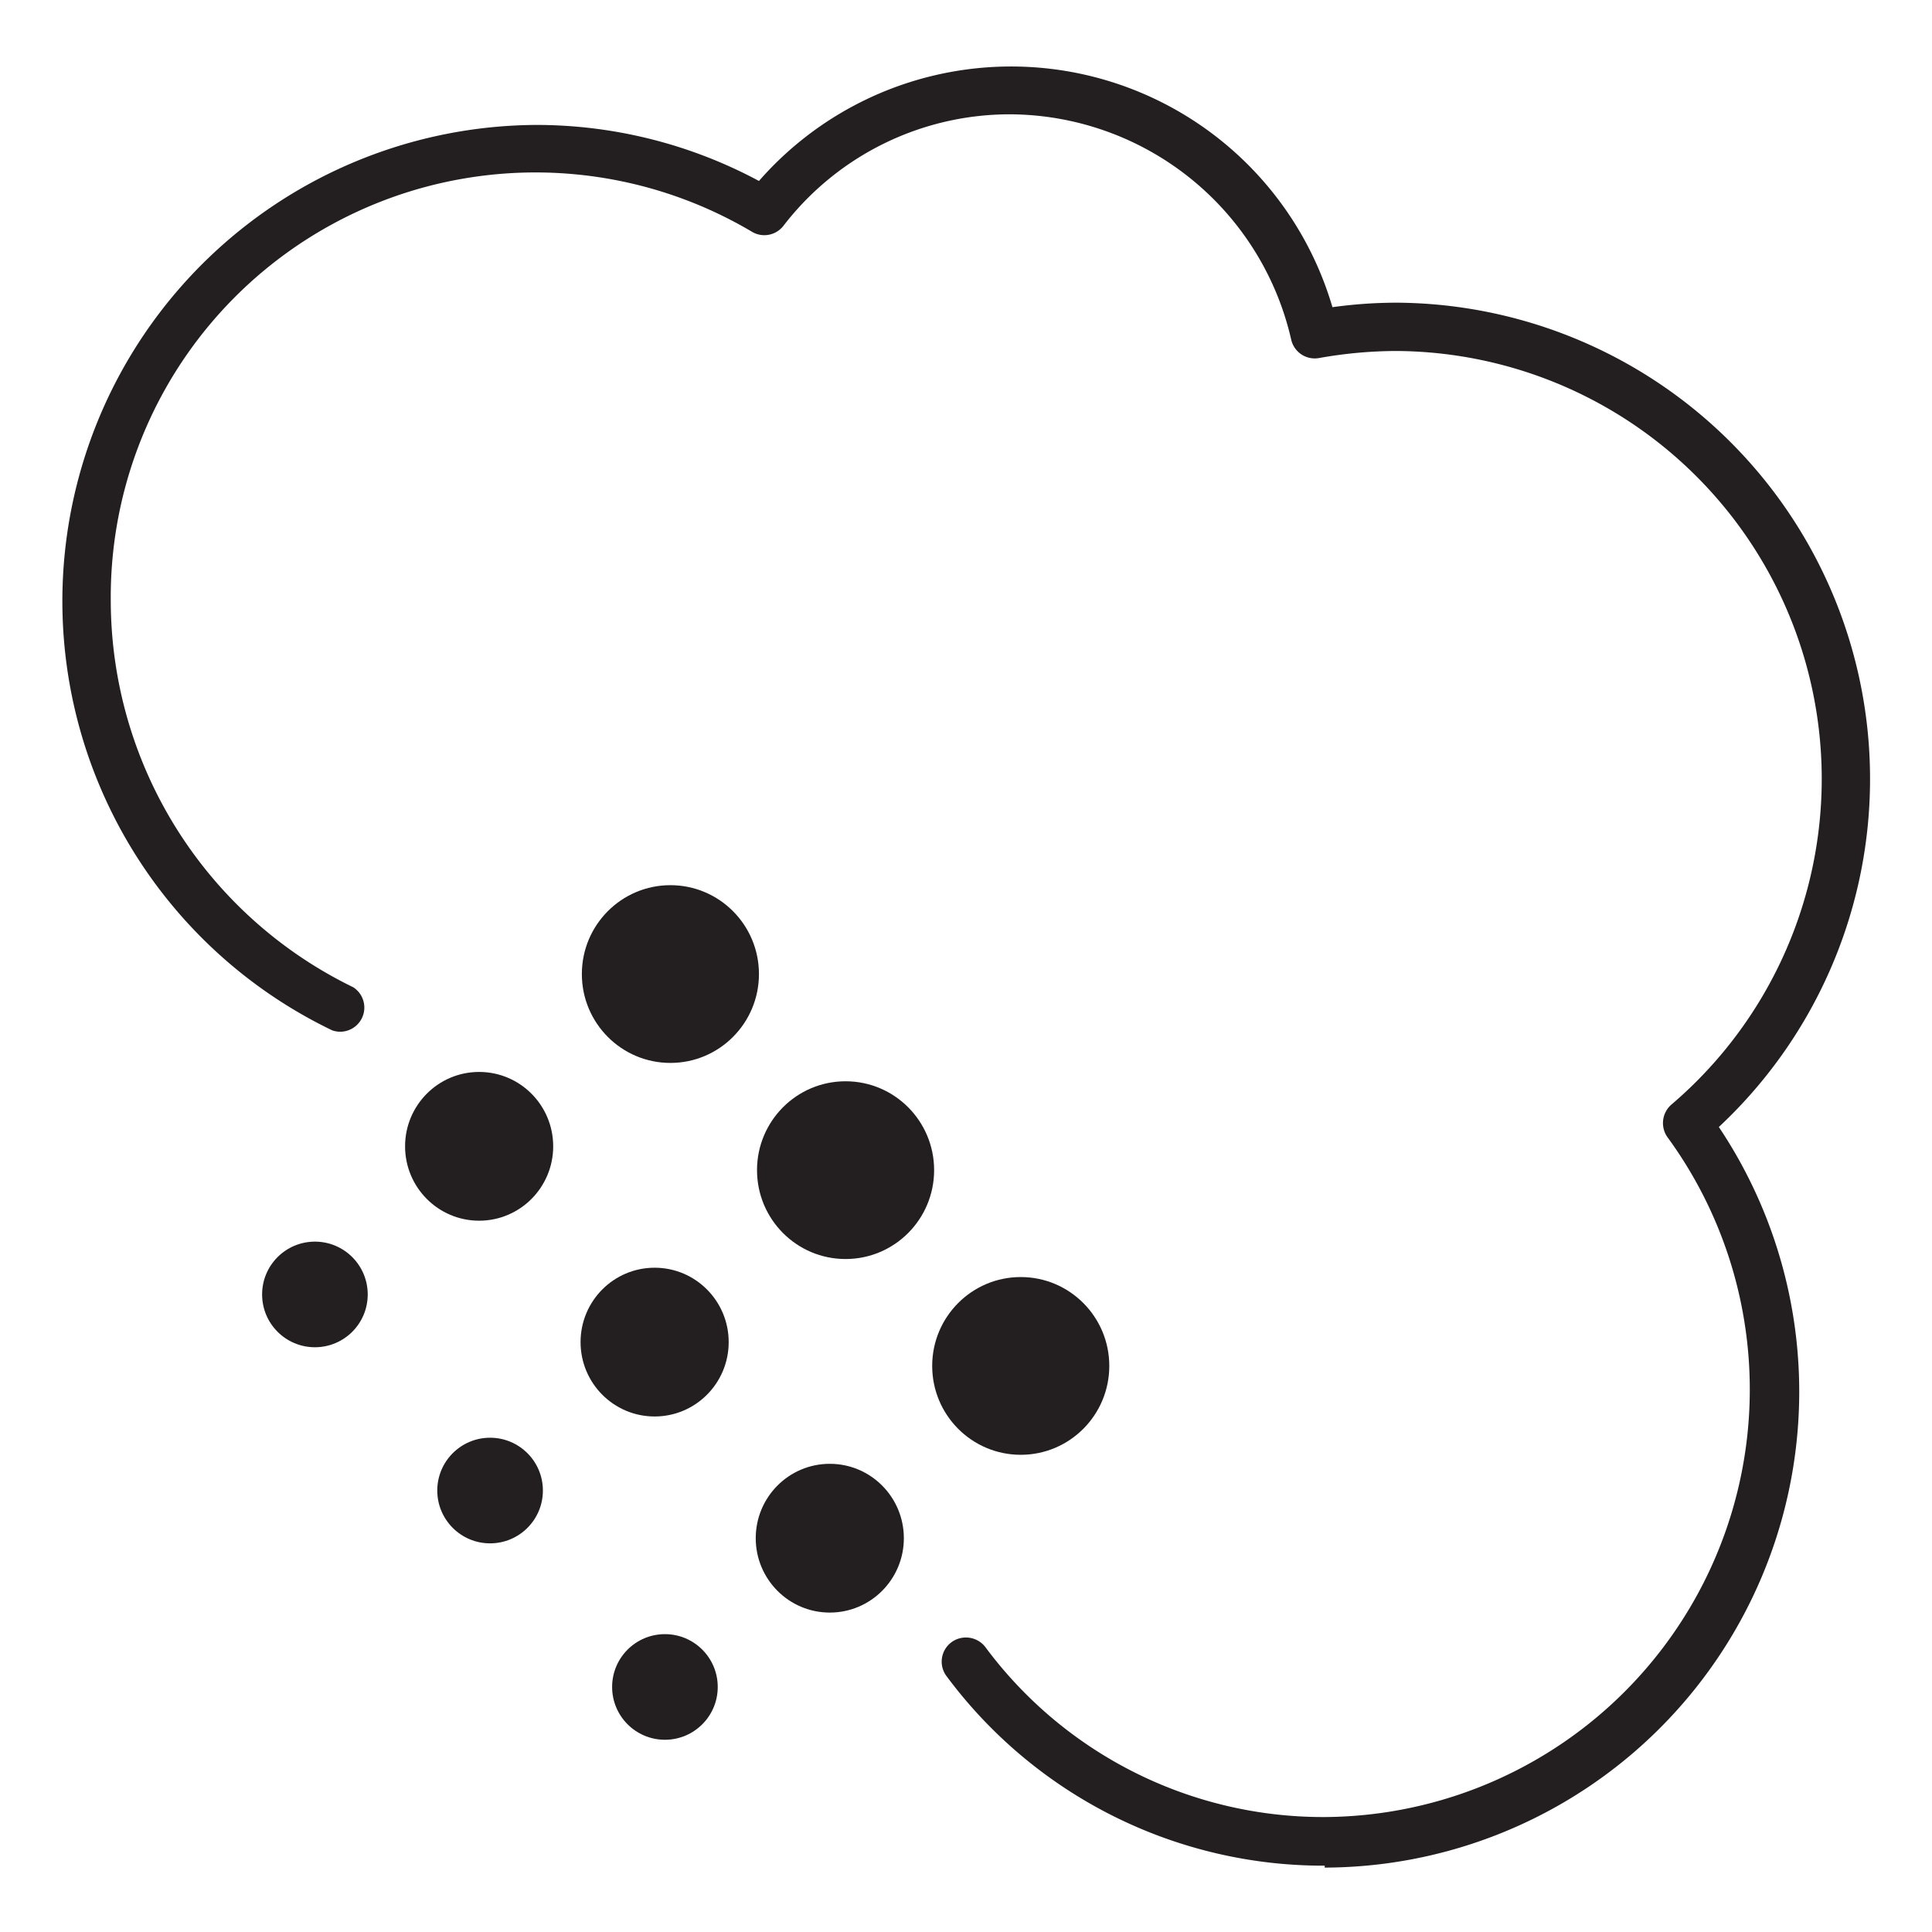
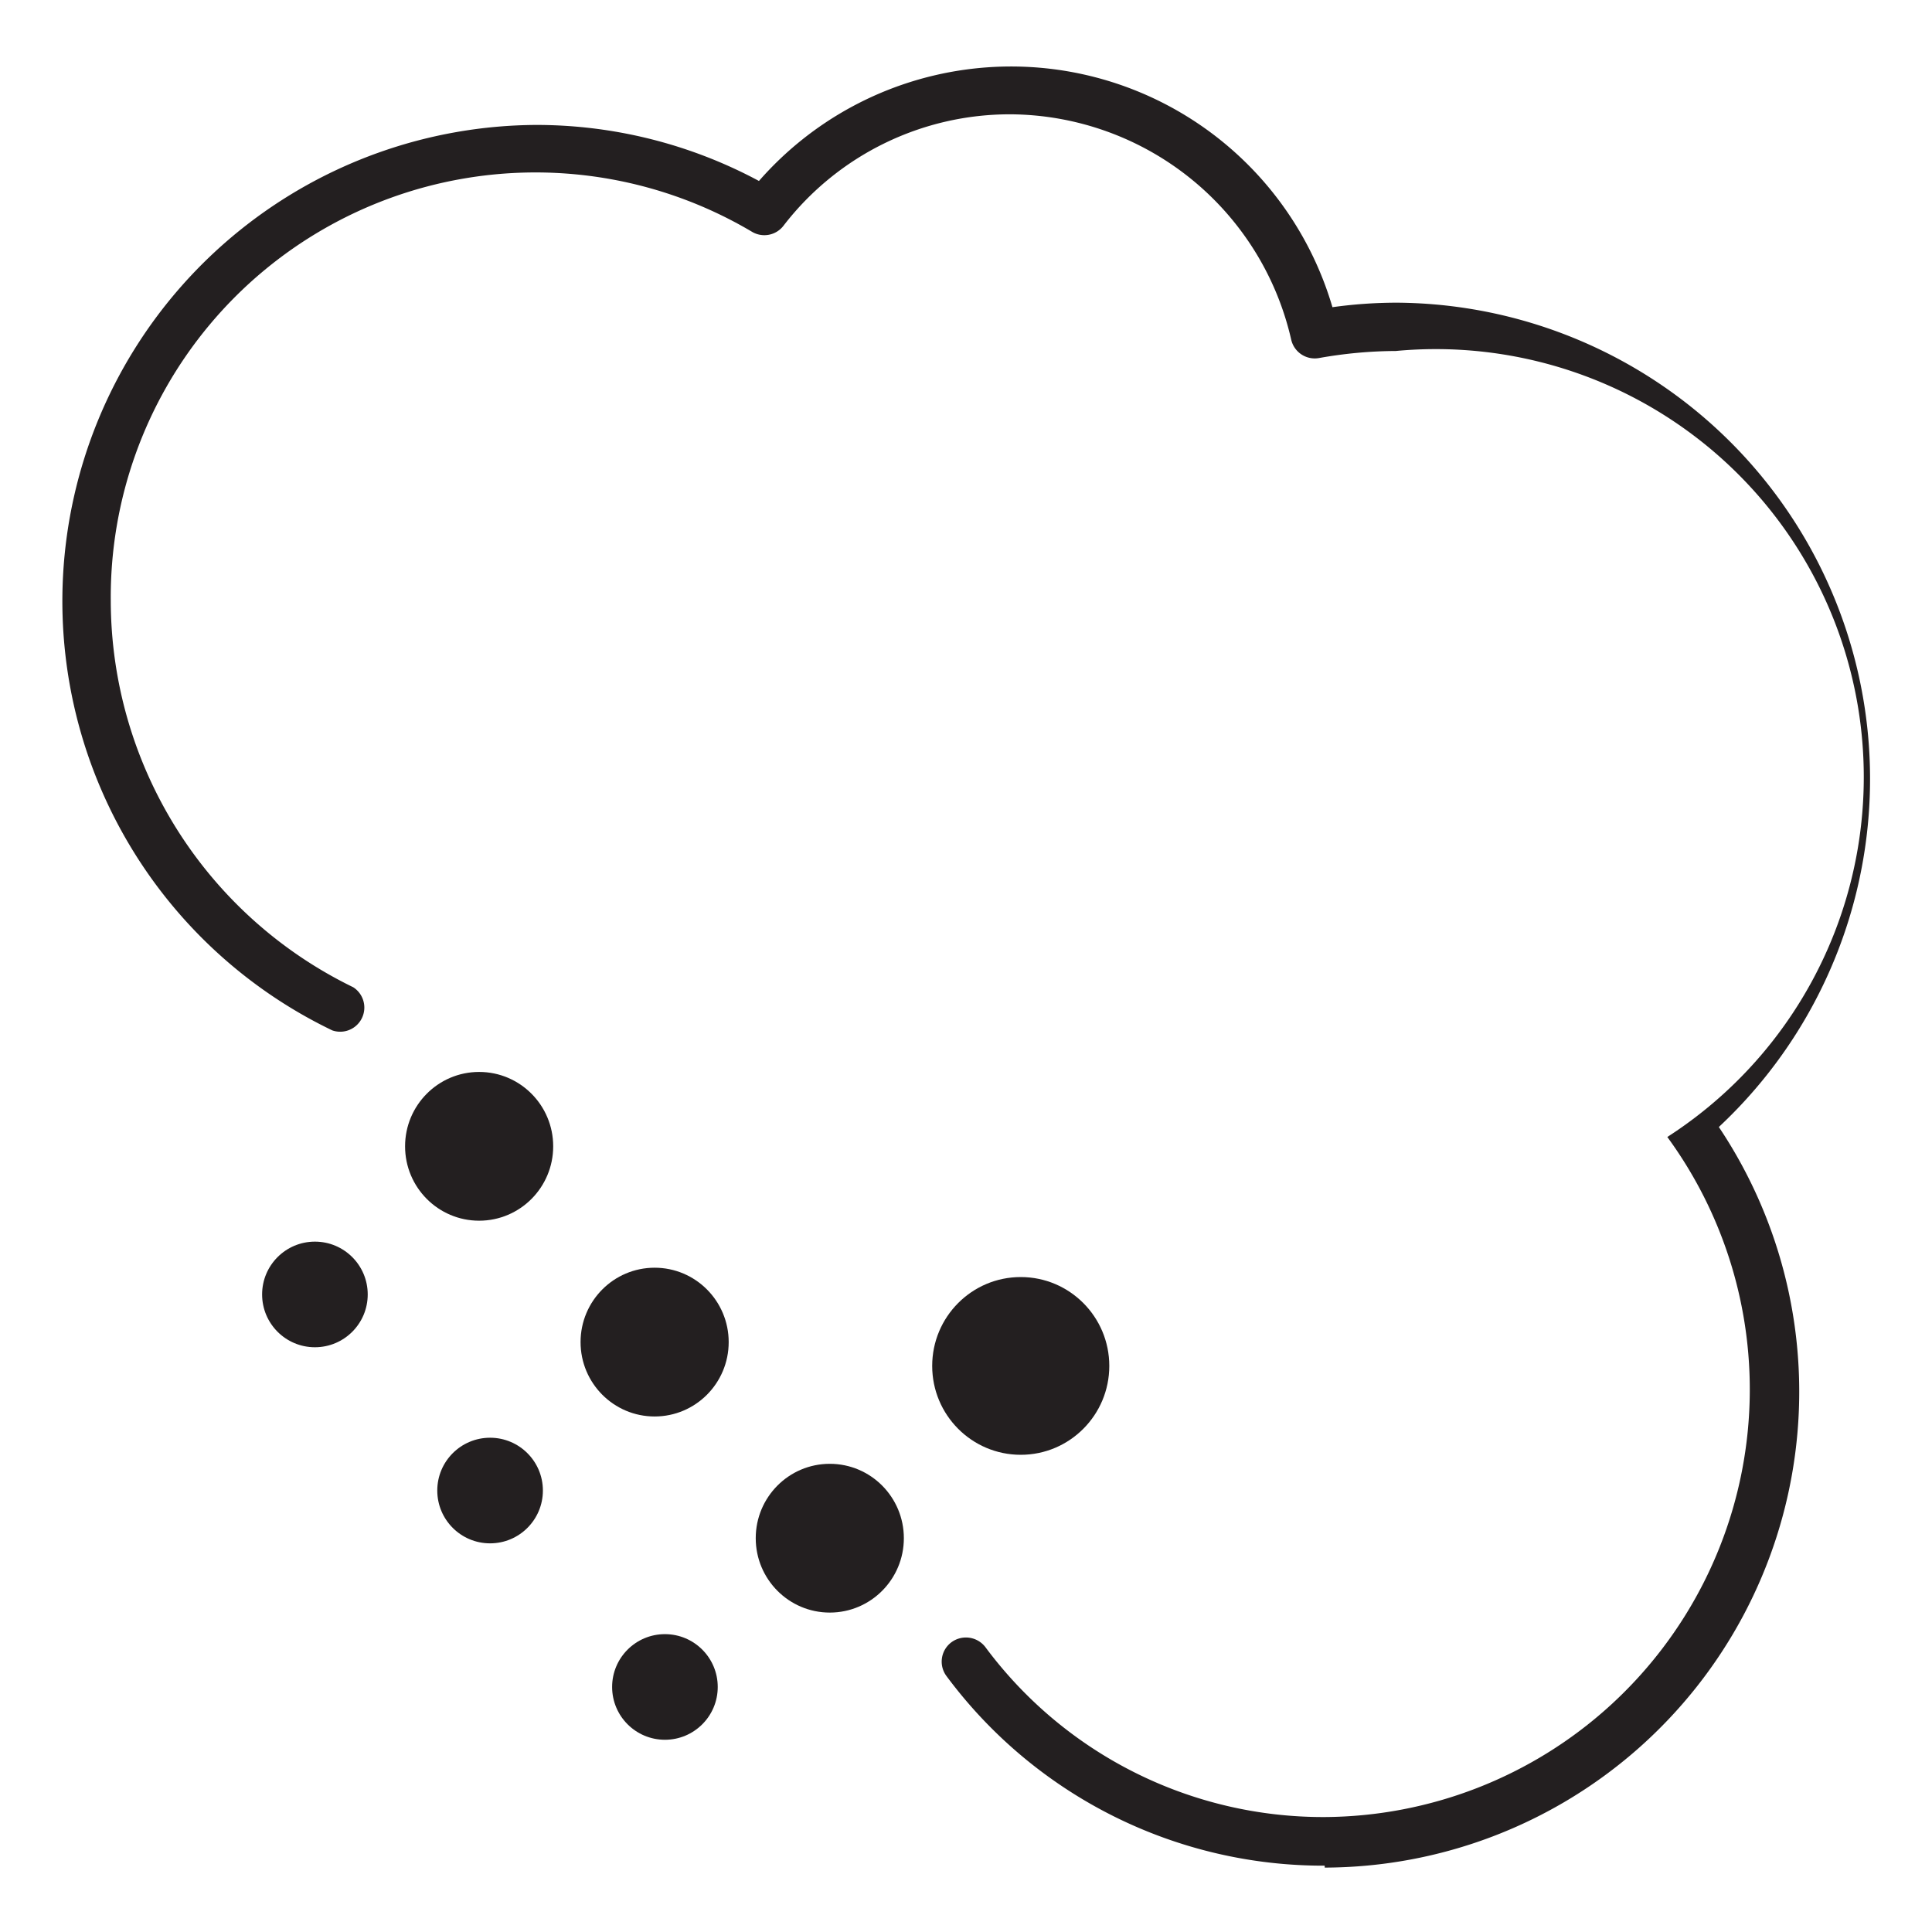
<svg xmlns="http://www.w3.org/2000/svg" viewBox="0 0 60 60">
  <defs>
    <style>.cls-1{fill:#231f20;}</style>
  </defs>
  <title>icon</title>
  <g id="Layer_13" data-name="Layer 13">
-     <path class="cls-1" d="M41.14,57.94A14.57,14.57,0,0,1,29.4,52.06.75.75,0,0,1,29.55,51a.76.76,0,0,1,1.05.15,13.06,13.06,0,0,0,10.54,5.28A13.28,13.28,0,0,0,51.78,35.31a.76.76,0,0,1,.12-1A13.29,13.29,0,0,0,43.35,10.9a13.89,13.89,0,0,0-2.39.22.75.75,0,0,1-.86-.57,9,9,0,0,0-8.7-7A8.87,8.87,0,0,0,24.34,7a.75.75,0,0,1-1,.19A13.19,13.19,0,0,0,3.44,18.66a13.37,13.37,0,0,0,7.53,12A.75.75,0,0,1,10.32,32,14.79,14.79,0,0,1,16.65,3.88a14.62,14.62,0,0,1,6.92,1.74A10.4,10.4,0,0,1,41.38,9.54a14.61,14.61,0,0,1,2-.14A14.79,14.79,0,0,1,53.38,35a14.78,14.78,0,0,1-12.24,23Z" />
-     <ellipse class="cls-1" cx="20.82" cy="30.25" rx="2.75" ry="2.76" />
-     <ellipse class="cls-1" cx="26.26" cy="36.34" rx="2.75" ry="2.76" />
+     <path class="cls-1" d="M41.14,57.94A14.57,14.57,0,0,1,29.4,52.06.75.75,0,0,1,29.55,51a.76.76,0,0,1,1.05.15,13.06,13.06,0,0,0,10.54,5.28A13.28,13.28,0,0,0,51.78,35.31A13.29,13.29,0,0,0,43.35,10.9a13.89,13.89,0,0,0-2.39.22.75.75,0,0,1-.86-.57,9,9,0,0,0-8.7-7A8.87,8.87,0,0,0,24.34,7a.75.75,0,0,1-1,.19A13.19,13.19,0,0,0,3.44,18.66a13.37,13.37,0,0,0,7.53,12A.75.75,0,0,1,10.32,32,14.79,14.79,0,0,1,16.65,3.88a14.62,14.62,0,0,1,6.92,1.74A10.4,10.4,0,0,1,41.38,9.54a14.61,14.61,0,0,1,2-.14A14.79,14.79,0,0,1,53.38,35a14.78,14.78,0,0,1-12.24,23Z" />
    <ellipse class="cls-1" cx="31.7" cy="42.42" rx="2.75" ry="2.76" />
    <ellipse class="cls-1" cx="14.88" cy="35.6" rx="2.3" ry="2.31" />
    <ellipse class="cls-1" cx="20.33" cy="41.68" rx="2.3" ry="2.31" />
    <ellipse class="cls-1" cx="25.77" cy="47.77" rx="2.3" ry="2.31" />
    <ellipse class="cls-1" cx="9.78" cy="40.2" rx="1.64" ry="1.64" />
    <ellipse class="cls-1" cx="15.22" cy="46.29" rx="1.64" ry="1.64" />
    <ellipse class="cls-1" cx="20.65" cy="52.39" rx="1.64" ry="1.64" />
  </g>
</svg>